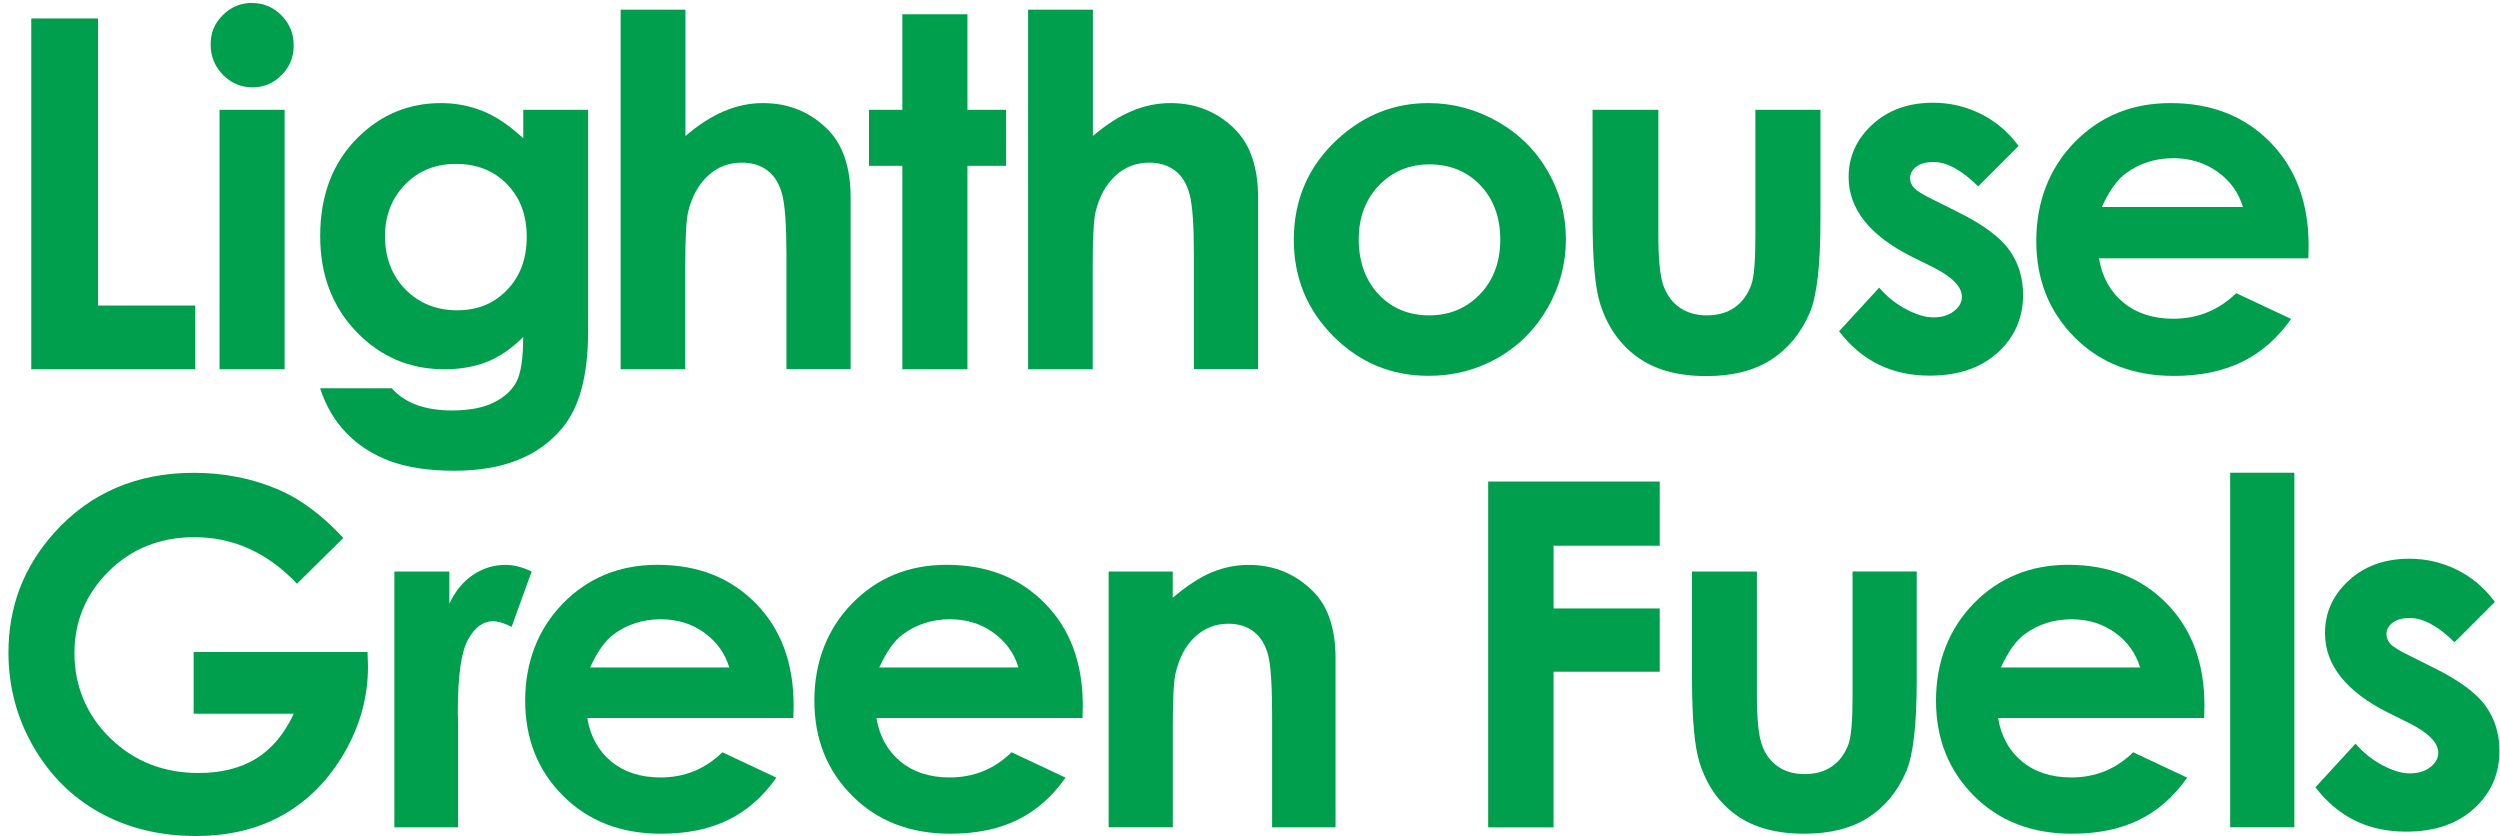
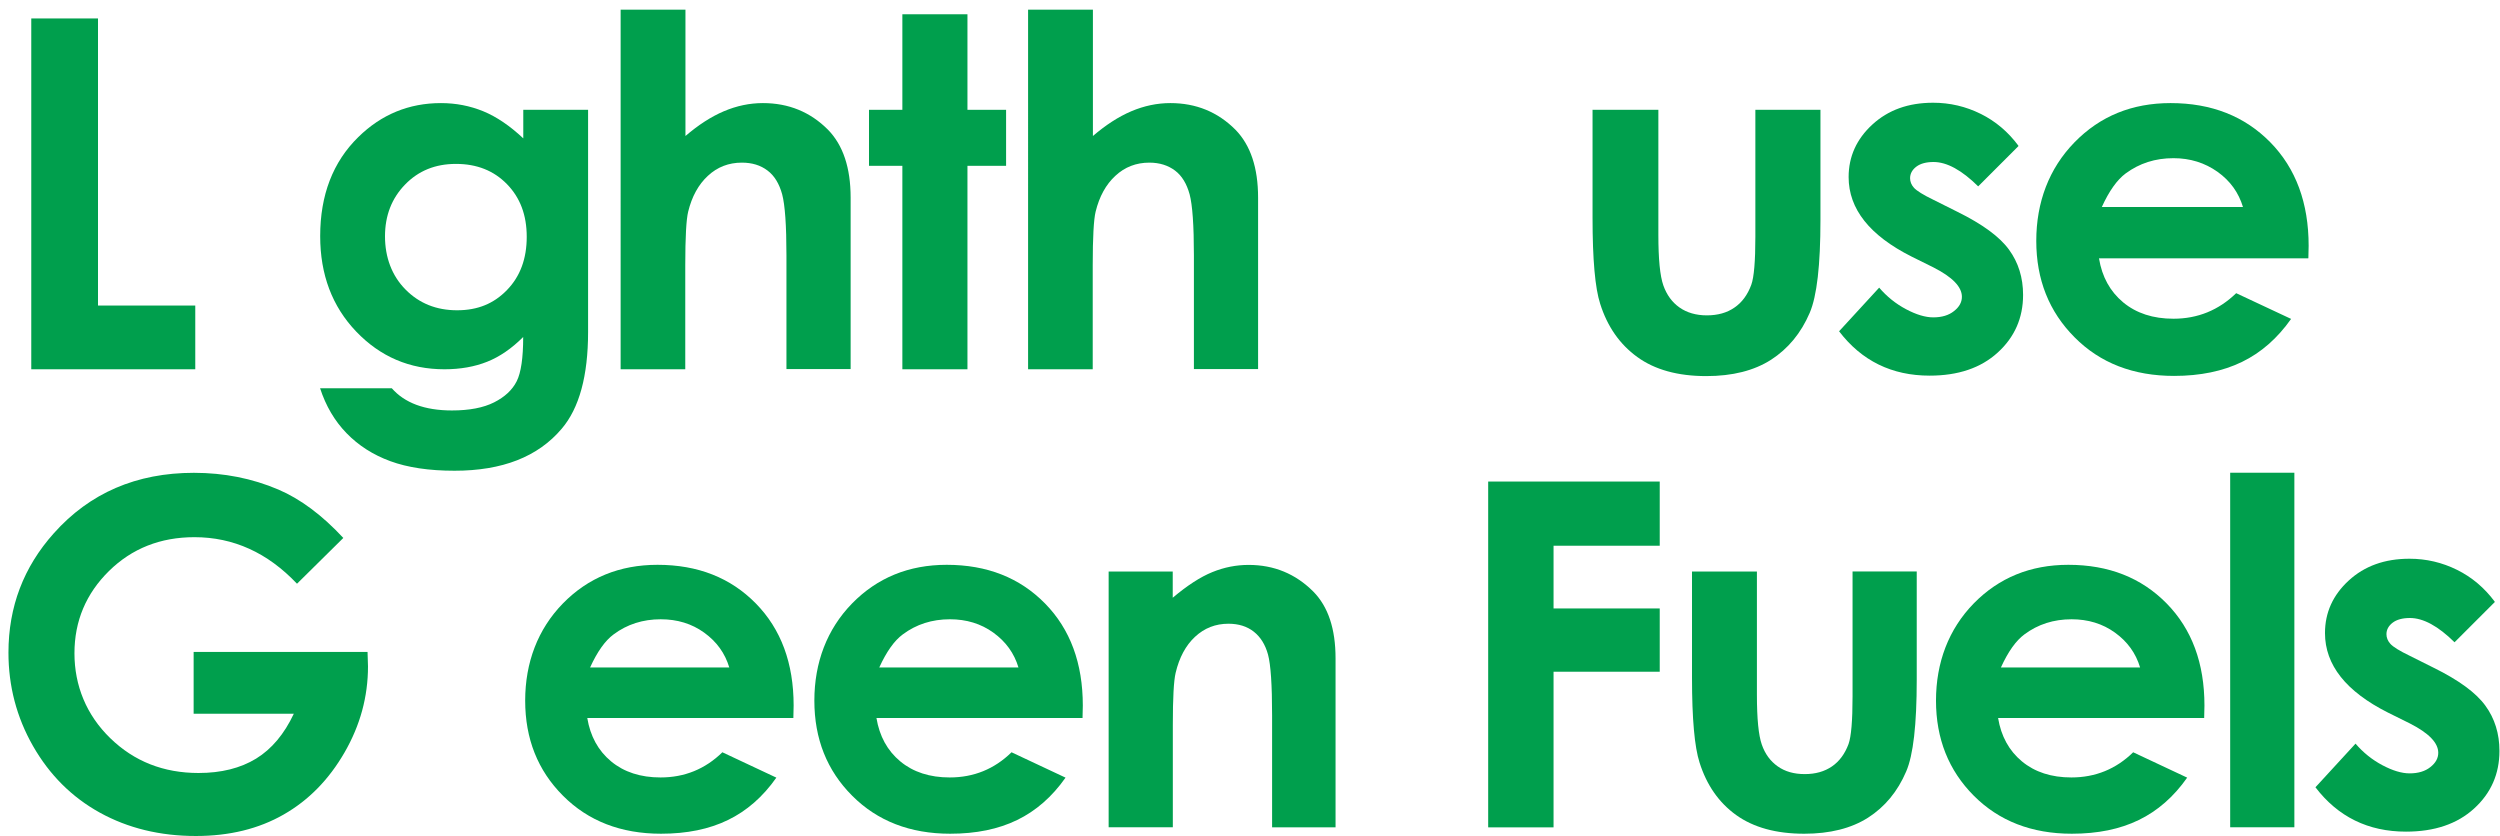
<svg xmlns="http://www.w3.org/2000/svg" id="Layer_1" data-name="Layer 1" viewBox="0 0 275 92">
  <defs>
    <style>
      .cls-1 {
        fill: #009f4d;
        stroke-width: 0px;
      }
    </style>
  </defs>
  <polygon class="cls-1" points="3.44 2.03 10.78 2.03 10.78 33.61 21.48 33.61 21.48 40.62 3.44 40.62 3.44 2.03" />
-   <path class="cls-1" d="m24.15,12.08h7.16v28.54h-7.16V12.08ZM27.73.33c1.25,0,2.33.45,3.23,1.36s1.35,2.01,1.35,3.3-.44,2.37-1.34,3.27c-.89.9-1.96,1.35-3.19,1.35s-2.36-.46-3.26-1.38c-.89-.92-1.35-2.03-1.35-3.34s.44-2.33,1.34-3.23c.89-.89,1.96-1.34,3.22-1.34h0Z" />
  <path class="cls-1" d="m50.14,18.03c-2.26,0-4.12.76-5.58,2.27-1.47,1.51-2.21,3.41-2.21,5.7s.75,4.33,2.26,5.85c1.5,1.52,3.39,2.28,5.67,2.28s4.05-.74,5.49-2.23c1.45-1.49,2.17-3.44,2.17-5.85s-.73-4.31-2.17-5.79c-1.45-1.49-3.32-2.23-5.61-2.23h0Zm7.42-5.95h7.13v24.44c0,4.82-.97,8.38-2.91,10.65-2.61,3.08-6.53,4.61-11.78,4.61-2.8,0-5.15-.35-7.06-1.05-1.91-.7-3.51-1.73-4.82-3.08-1.31-1.35-2.28-3-2.91-4.94h7.89c.7.8,1.6,1.41,2.7,1.82,1.1.41,2.41.62,3.91.62,1.92,0,3.47-.3,4.64-.89,1.17-.59,2-1.36,2.48-2.31.48-.94.72-2.57.72-4.88-1.26,1.26-2.58,2.17-3.96,2.72s-2.95.83-4.7.83c-3.83,0-7.06-1.38-9.71-4.15-2.64-2.76-3.96-6.26-3.96-10.49,0-4.53,1.4-8.17,4.2-10.91,2.53-2.48,5.56-3.73,9.08-3.73,1.65,0,3.19.3,4.66.9,1.46.6,2.93,1.6,4.4,2.98v-3.15.02Z" />
  <path class="cls-1" d="m68.29,1.06h7.11v13.9c1.4-1.2,2.81-2.12,4.22-2.72,1.41-.6,2.85-.9,4.3-.9,2.83,0,5.22.98,7.16,2.93,1.66,1.7,2.49,4.19,2.49,7.47v18.86h-7.06v-12.51c0-3.3-.16-5.54-.47-6.71-.32-1.17-.85-2.05-1.61-2.62-.76-.58-1.7-.87-2.82-.87-1.45,0-2.7.48-3.74,1.45-1.04.96-1.76,2.27-2.17,3.94-.21.86-.32,2.82-.32,5.88v11.46h-7.11V1.06h0Z" />
  <path class="cls-1" d="m113.11,1.06h7.11v13.9c1.4-1.2,2.81-2.12,4.22-2.72,1.41-.6,2.85-.9,4.3-.9,2.83,0,5.22.98,7.16,2.93,1.66,1.7,2.49,4.19,2.49,7.47v18.86h-7.06v-12.51c0-3.3-.16-5.54-.47-6.71-.32-1.17-.85-2.05-1.61-2.62s-1.7-.87-2.82-.87c-1.45,0-2.7.48-3.74,1.45-1.04.96-1.76,2.27-2.17,3.94-.21.86-.32,2.82-.32,5.88v11.46h-7.11V1.06h0Z" />
  <polygon class="cls-1" points="99.26 1.57 106.42 1.57 106.42 12.08 110.67 12.08 110.67 18.24 106.42 18.24 106.42 40.62 99.26 40.62 99.26 18.24 95.59 18.24 95.59 12.08 99.26 12.08 99.26 1.57 99.26 1.57" />
-   <path class="cls-1" d="m157.24,18.08c-2.22,0-4.08.78-5.56,2.32s-2.22,3.53-2.22,5.94.73,4.5,2.19,6.04c1.46,1.54,3.32,2.31,5.56,2.31s4.1-.78,5.59-2.33,2.23-3.56,2.23-6.01-.74-4.44-2.19-5.97c-1.46-1.53-3.34-2.3-5.61-2.3h0Zm-.12-6.74c2.69,0,5.22.68,7.59,2.02s4.22,3.18,5.55,5.48c1.33,2.31,1.99,4.8,1.99,7.47s-.67,5.21-2.01,7.56c-1.34,2.34-3.16,4.17-5.47,5.49-2.31,1.32-4.85,1.98-7.63,1.98-4.09,0-7.58-1.45-10.48-4.36-2.89-2.91-4.34-6.44-4.34-10.61,0-4.46,1.64-8.18,4.91-11.15,2.87-2.59,6.16-3.88,9.89-3.88h0Z" />
  <path class="cls-1" d="m175.18,12.08h7.24v13.74c0,2.68.18,4.53.55,5.58.37,1.04.96,1.85,1.77,2.42s1.82.87,3.01.87,2.21-.28,3.03-.85c.84-.57,1.45-1.4,1.86-2.51.3-.82.45-2.58.45-5.27v-13.98h7.16v12.1c0,4.98-.39,8.39-1.18,10.23-.96,2.24-2.38,3.95-4.25,5.16-1.87,1.2-4.25,1.8-7.13,1.8-3.13,0-5.66-.7-7.59-2.1-1.93-1.4-3.29-3.35-4.08-5.85-.56-1.73-.84-4.88-.84-9.45v-11.88h-.02Z" />
  <path class="cls-1" d="m222.03,16.07l-4.43,4.43c-1.8-1.78-3.44-2.68-4.91-2.68-.8,0-1.44.17-1.89.51-.45.34-.69.77-.69,1.27,0,.38.14.74.43,1.06s1,.77,2.14,1.32l2.62,1.31c2.76,1.36,4.66,2.75,5.69,4.17,1.03,1.41,1.55,3.08,1.55,4.98,0,2.53-.93,4.65-2.79,6.34-1.86,1.7-4.36,2.54-7.49,2.54-4.16,0-7.48-1.63-9.96-4.88l4.41-4.8c.84.98,1.82,1.77,2.95,2.37,1.13.6,2.13.9,3,.9.94,0,1.71-.23,2.28-.69.58-.45.87-.98.87-1.57,0-1.1-1.04-2.17-3.12-3.23l-2.42-1.2c-4.61-2.32-6.92-5.24-6.92-8.74,0-2.26.87-4.18,2.61-5.78,1.74-1.6,3.96-2.4,6.68-2.4,1.86,0,3.59.41,5.23,1.22,1.64.81,3.02,1.98,4.15,3.5v.02Z" />
  <path class="cls-1" d="m246.73,22.78c-.48-1.59-1.4-2.88-2.8-3.88-1.4-.99-3.01-1.5-4.85-1.5-2,0-3.74.56-5.26,1.68-.94.7-1.82,1.93-2.62,3.69h15.53Zm7.16,5.64h-23c.33,2.03,1.22,3.64,2.66,4.84,1.45,1.2,3.29,1.8,5.53,1.8,2.67,0,4.97-.94,6.9-2.81l6.04,2.83c-1.5,2.13-3.3,3.71-5.4,4.73-2.1,1.02-4.59,1.54-7.47,1.54-4.48,0-8.13-1.41-10.94-4.24-2.82-2.83-4.22-6.36-4.22-10.61s1.4-7.97,4.21-10.85c2.81-2.88,6.33-4.31,10.56-4.31,4.5,0,8.15,1.44,10.97,4.31s4.22,6.68,4.22,11.39l-.03,1.36h0Z" />
  <path class="cls-1" d="m274.43,66.22l-4.43,4.43c-1.8-1.78-3.44-2.67-4.91-2.67-.8,0-1.44.17-1.89.51-.45.34-.69.77-.69,1.27,0,.38.14.74.43,1.06.29.33,1,.77,2.14,1.32l2.62,1.31c2.76,1.36,4.66,2.75,5.69,4.17,1.03,1.41,1.55,3.08,1.55,4.98,0,2.53-.93,4.65-2.79,6.34-1.86,1.7-4.36,2.54-7.49,2.54-4.16,0-7.48-1.63-9.96-4.88l4.41-4.8c.84.98,1.82,1.77,2.95,2.37,1.13.6,2.13.9,3,.9.94,0,1.71-.23,2.28-.69.58-.45.87-.98.87-1.57,0-1.1-1.04-2.17-3.12-3.23l-2.42-1.2c-4.61-2.32-6.92-5.24-6.92-8.74,0-2.26.87-4.18,2.61-5.78,1.74-1.6,3.96-2.4,6.68-2.4,1.86,0,3.59.41,5.23,1.22,1.64.81,3.02,1.98,4.15,3.5v.02Z" />
  <path class="cls-1" d="m37.77,59.17l-5.1,5.04c-3.23-3.41-6.99-5.12-11.28-5.12-3.74,0-6.88,1.24-9.4,3.72-2.52,2.48-3.8,5.5-3.8,9.05s1.31,6.79,3.94,9.34c2.62,2.55,5.86,3.83,9.71,3.83,2.5,0,4.61-.53,6.33-1.58,1.71-1.05,3.1-2.7,4.15-4.94h-11.02v-6.8h19.13l.05,1.6c0,3.33-.86,6.48-2.58,9.46-1.72,2.98-3.95,5.26-6.7,6.83-2.74,1.57-5.96,2.36-9.65,2.36-3.95,0-7.47-.86-10.57-2.57-3.09-1.71-5.54-4.16-7.35-7.33-1.81-3.17-2.7-6.6-2.7-10.27,0-5.03,1.66-9.41,4.99-13.13,3.95-4.43,9.09-6.65,15.41-6.65,3.31,0,6.4.61,9.29,1.84,2.43,1.04,4.81,2.81,7.14,5.32h0Z" />
-   <path class="cls-1" d="m43.38,62.87h6.05v3.54c.65-1.4,1.53-2.46,2.61-3.18,1.09-.73,2.27-1.09,3.57-1.09.91,0,1.87.24,2.87.73l-2.2,6.08c-.83-.41-1.5-.62-2.04-.62-1.09,0-2.01.67-2.75,2.01-.75,1.35-1.13,3.98-1.13,7.92l.03,1.37v11.38h-7.01v-28.14h0Z" />
  <path class="cls-1" d="m80.22,73.42c-.47-1.57-1.39-2.84-2.76-3.83s-2.97-1.47-4.78-1.47c-1.96,0-3.69.55-5.18,1.66-.94.69-1.8,1.91-2.59,3.64h15.31Zm7.06,5.56h-22.68c.33,2,1.2,3.59,2.62,4.77,1.42,1.18,3.24,1.77,5.44,1.77,2.64,0,4.91-.92,6.8-2.77l5.94,2.79c-1.48,2.11-3.26,3.66-5.32,4.66-2.07,1.01-4.52,1.51-7.37,1.51-4.41,0-8.01-1.4-10.78-4.18-2.78-2.78-4.16-6.27-4.16-10.46s1.39-7.86,4.15-10.69c2.77-2.83,6.24-4.25,10.41-4.25,4.43,0,8.03,1.42,10.81,4.25,2.78,2.83,4.16,6.58,4.16,11.23l-.03,1.35Z" />
  <path class="cls-1" d="m112.03,73.42c-.47-1.57-1.39-2.84-2.76-3.83s-2.97-1.47-4.78-1.47c-1.96,0-3.69.55-5.18,1.66-.94.69-1.8,1.91-2.59,3.64h15.31Zm7.06,5.56h-22.68c.33,2,1.2,3.59,2.62,4.77,1.42,1.18,3.24,1.77,5.44,1.77,2.64,0,4.91-.92,6.8-2.77l5.94,2.79c-1.48,2.11-3.26,3.66-5.32,4.66-2.07,1.01-4.52,1.51-7.37,1.51-4.41,0-8.01-1.4-10.78-4.18-2.78-2.78-4.16-6.27-4.16-10.46s1.39-7.86,4.15-10.69c2.77-2.83,6.24-4.25,10.41-4.25,4.43,0,8.03,1.42,10.81,4.25,2.78,2.83,4.16,6.58,4.16,11.23l-.03,1.35Z" />
  <path class="cls-1" d="m121.94,62.87h7.06v2.88c1.6-1.35,3.05-2.29,4.36-2.82,1.3-.53,2.63-.79,3.99-.79,2.79,0,5.16.98,7.11,2.93,1.64,1.66,2.45,4.1,2.45,7.35v18.59h-6.98v-12.32c0-3.36-.15-5.58-.45-6.69-.3-1.1-.83-1.94-1.57-2.52-.74-.58-1.67-.87-2.78-.87-1.43,0-2.65.48-3.68,1.44-1.02.95-1.73,2.27-2.13,3.96-.21.88-.31,2.78-.31,5.71v11.28h-7.06v-28.14Z" />
  <polygon class="cls-1" points="163.7 52.97 182.57 52.97 182.57 60.03 170.89 60.03 170.89 66.93 182.57 66.93 182.57 73.89 170.89 73.89 170.89 91.01 163.7 91.01 163.7 52.97 163.7 52.97" />
  <path class="cls-1" d="m186.12,62.87h7.14v13.55c0,2.64.18,4.47.54,5.49.36,1.03.94,1.82,1.75,2.39.8.57,1.79.85,2.97.85s2.17-.28,2.99-.84c.82-.56,1.43-1.39,1.83-2.47.29-.81.44-2.54.44-5.2v-13.78h7.06v11.92c0,4.92-.38,8.28-1.16,10.08-.94,2.21-2.35,3.9-4.19,5.08-1.85,1.18-4.19,1.77-7.03,1.77-3.08,0-5.58-.69-7.49-2.06-1.91-1.38-3.24-3.3-4.02-5.77-.55-1.71-.83-4.81-.83-9.31v-11.71h0Z" />
  <path class="cls-1" d="m235.41,73.42c-.47-1.57-1.39-2.84-2.76-3.83-1.37-.99-2.97-1.47-4.78-1.47-1.96,0-3.69.55-5.18,1.66-.94.69-1.8,1.91-2.59,3.64h15.31Zm7.06,5.56h-22.68c.33,2,1.2,3.59,2.62,4.77,1.42,1.18,3.24,1.77,5.44,1.77,2.64,0,4.91-.92,6.8-2.77l5.94,2.79c-1.48,2.11-3.26,3.66-5.32,4.66-2.07,1.01-4.52,1.51-7.37,1.51-4.41,0-8.01-1.4-10.78-4.18s-4.16-6.27-4.16-10.46,1.39-7.86,4.15-10.69c2.77-2.83,6.24-4.25,10.41-4.25,4.43,0,8.03,1.42,10.81,4.25,2.78,2.83,4.16,6.58,4.16,11.23l-.03,1.35Z" />
  <rect class="cls-1" x="245.32" y="52" width="7.06" height="39" />
</svg>